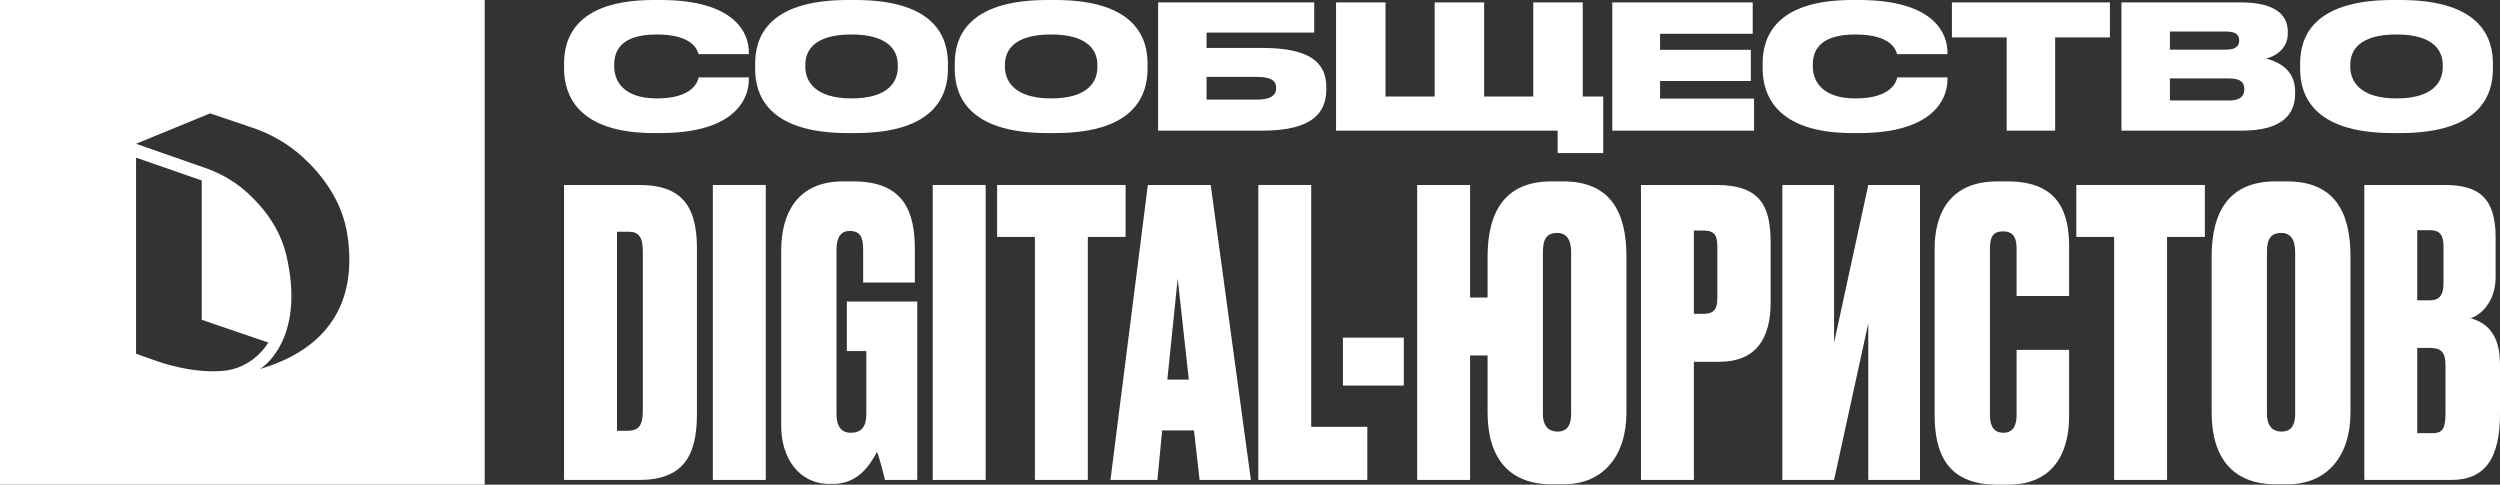
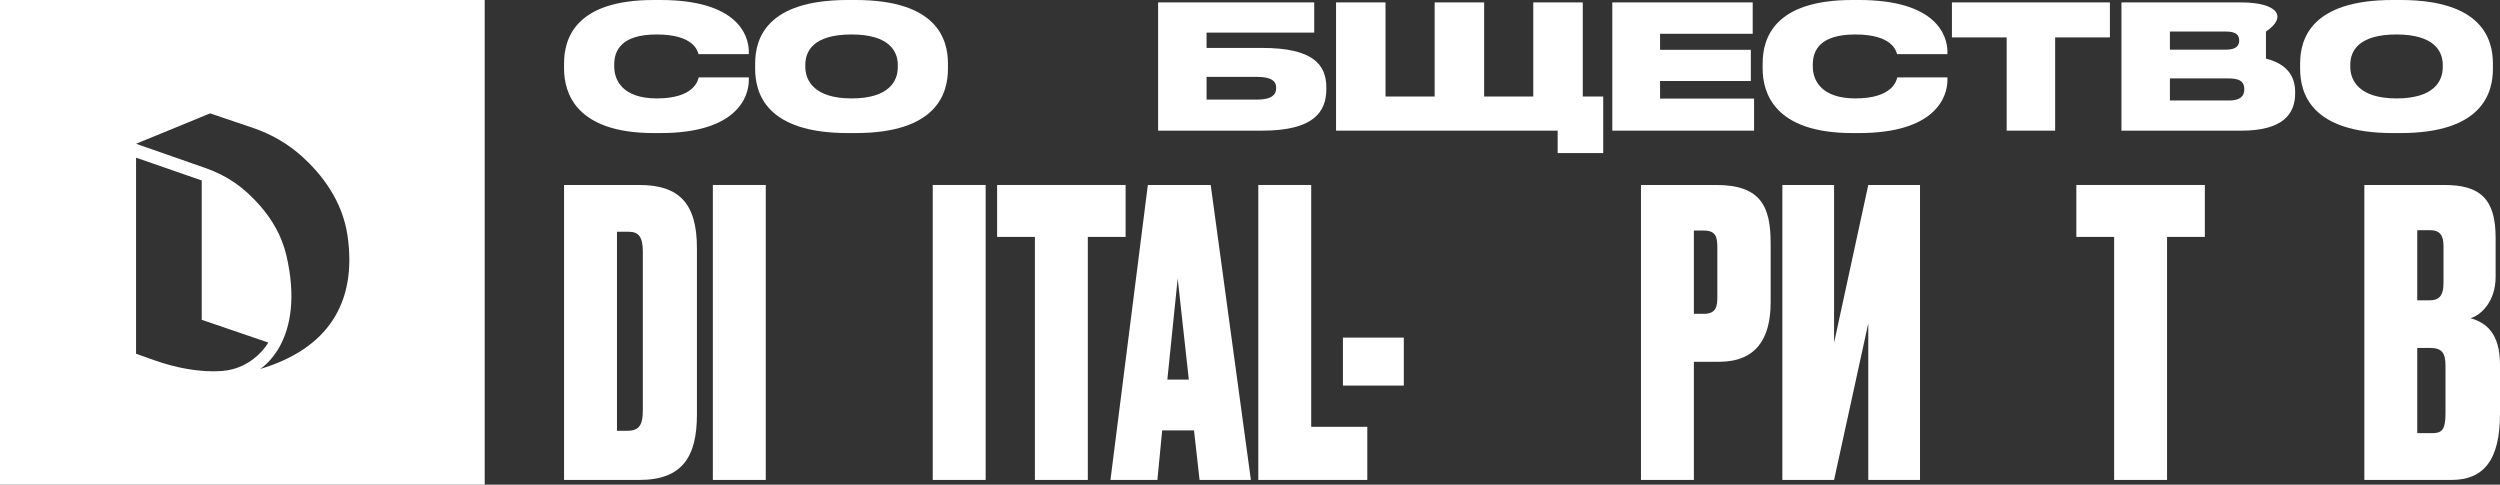
<svg xmlns="http://www.w3.org/2000/svg" width="1764" height="342" viewBox="0 0 1764 342" fill="none">
  <rect x="0" y="0" width="1764" height="342" fill="#333333" stroke="none" />
  <path d="M466.015 93.892C519.946 93.892 528.373 68.351 528.373 56.554V54.608H492.981C492.499 56.676 489.851 69.446 463.487 69.446C439.411 69.446 433.392 56.676 433.392 46.946V45.486C433.392 35.392 438.689 24.324 463.367 24.324C489.369 24.324 492.138 35.757 492.86 38.189H528.373V36.608C528.373 24.932 520.427 0 466.015 0H461.32C405.464 0 398 27.608 398 44.878V48.405C398 65.554 406.306 93.892 461.32 93.892H466.015Z" fill="white" style="fill:white;fill-opacity:1;" />
  <path d="M598.208 0C540.184 0 532.841 27.851 532.841 44.878V48.527C532.841 65.432 540.184 93.892 598.208 93.892H603.625C661.528 93.892 668.871 65.432 668.871 48.527V44.878C668.871 27.851 661.407 0 603.625 0H598.208ZM633.479 47.432C633.479 57.162 627.34 69.446 600.856 69.446C574.372 69.446 568.233 56.676 568.233 47.189V45.73C568.233 36.122 573.891 24.324 600.856 24.324C627.34 24.324 633.479 36.122 633.479 45.73V47.432Z" fill="white" style="fill:white;fill-opacity:1;" />
-   <path d="M739.044 0C681.02 0 673.677 27.851 673.677 44.878V48.527C673.677 65.432 681.02 93.892 739.044 93.892H744.461C802.364 93.892 809.707 65.432 809.707 48.527V44.878C809.707 27.851 802.244 0 744.461 0H739.044ZM774.315 47.432C774.315 57.162 768.176 69.446 741.692 69.446C715.208 69.446 709.069 56.676 709.069 47.189V45.73C709.069 36.122 714.727 24.324 741.692 24.324C768.176 24.324 774.315 36.122 774.315 45.73V47.432Z" fill="white" style="fill:white;fill-opacity:1;" />
  <path d="M817.162 92.189H890.594C926.829 92.189 935.857 79.054 935.857 62.878V61.784C935.857 45.851 926.829 33.811 890.594 33.811H851.35V22.986H927.31V1.703H817.162V92.189ZM851.35 70.297V54.243H886.862C897.576 54.243 900.465 57.527 900.465 61.905V62.27C900.465 66.527 897.576 70.297 886.862 70.297H851.35Z" fill="white" style="fill:white;fill-opacity:1;" />
  <path d="M942.715 92.189H1099.09V108H1131.23V68.108H1116.79V1.703H1081.88V68.108H1047.21V1.703H1012.3V68.108H977.625V1.703H942.715V92.189Z" fill="white" style="fill:white;fill-opacity:1;" />
  <path d="M1137.64 1.703V92.189H1237.67V69.568H1171.34V57.162H1235.39V35.149H1171.34V23.838H1236.71V1.703H1137.64Z" fill="white" style="fill:white;fill-opacity:1;" />
  <path d="M1311.74 93.892C1365.67 93.892 1374.1 68.351 1374.1 56.554V54.608H1338.7C1338.22 56.676 1335.57 69.446 1309.21 69.446C1285.13 69.446 1279.11 56.676 1279.11 46.946V45.486C1279.11 35.392 1284.41 24.324 1309.09 24.324C1335.09 24.324 1337.86 35.757 1338.58 38.189H1374.1V36.608C1374.1 24.932 1366.15 0 1311.74 0H1307.04C1251.19 0 1243.72 27.608 1243.72 44.878V48.405C1243.72 65.554 1252.03 93.892 1307.04 93.892H1311.74Z" fill="white" style="fill:white;fill-opacity:1;" />
  <path d="M1415.92 92.189H1450.11V26.392H1488.75V1.703H1377.28V26.392H1415.92V92.189Z" fill="white" style="fill:white;fill-opacity:1;" />
-   <path d="M1496.9 92.189H1581.65C1610.9 92.189 1619.45 80.27 1619.45 66.04V64.581C1619.45 48.649 1606.81 43.297 1598.86 41.351C1604.76 40.014 1614.27 34.905 1614.27 23.595V22.257C1614.27 11.919 1607.29 1.703 1581.17 1.703H1496.9V92.189ZM1570.81 22.257C1577.92 22.257 1579.96 24.932 1579.96 28.459V28.703C1579.96 32.108 1577.92 35.027 1570.81 35.027H1531.09V22.257H1570.81ZM1572.98 55.338C1581.77 55.338 1583.57 58.865 1583.57 62.757V63.122C1583.57 66.649 1581.89 70.905 1572.98 70.905H1531.09V55.338H1572.98Z" fill="white" style="fill:white;fill-opacity:1;" />
+   <path d="M1496.9 92.189H1581.65C1610.9 92.189 1619.45 80.27 1619.45 66.04V64.581C1619.45 48.649 1606.81 43.297 1598.86 41.351V22.257C1614.27 11.919 1607.29 1.703 1581.17 1.703H1496.9V92.189ZM1570.81 22.257C1577.92 22.257 1579.96 24.932 1579.96 28.459V28.703C1579.96 32.108 1577.92 35.027 1570.81 35.027H1531.09V22.257H1570.81ZM1572.98 55.338C1581.77 55.338 1583.57 58.865 1583.57 62.757V63.122C1583.57 66.649 1581.89 70.905 1572.98 70.905H1531.09V55.338H1572.98Z" fill="white" style="fill:white;fill-opacity:1;" />
  <path d="M1688.34 0C1630.31 0 1622.97 27.851 1622.97 44.878V48.527C1622.97 65.432 1630.31 93.892 1688.34 93.892H1693.75C1751.66 93.892 1759 65.432 1759 48.527V44.878C1759 27.851 1751.54 0 1693.75 0H1688.34ZM1723.61 47.432C1723.61 57.162 1717.47 69.446 1690.98 69.446C1664.5 69.446 1658.36 56.676 1658.36 47.189V45.73C1658.36 36.122 1664.02 24.324 1690.98 24.324C1717.47 24.324 1723.61 36.122 1723.61 45.73V47.432Z" fill="white" style="fill:white;fill-opacity:1;" />
  <path d="M398 338.643H451.052C481.368 338.643 491.754 322.418 491.754 292.486V174.996C491.754 143.386 479.123 130.518 451.052 130.518H398V338.643ZM435.333 163.527H443.754C450.772 163.527 453.579 167.443 453.579 177.514V289.409C453.579 299.48 451.333 303.956 442.631 303.956H435.333V163.527Z" fill="white" style="fill:white;fill-opacity:1;" />
  <path d="M540.322 130.518H502.989V338.643H540.322V130.518Z" fill="white" style="fill:white;fill-opacity:1;" />
-   <path d="M587.986 341.44C606.793 341.44 614.934 325.775 618.863 318.782C621.109 325.216 623.355 333.888 624.477 338.643H647.214V212.761H597.53V247.728H611.284V292.486C611.284 301.158 607.635 305.354 600.337 305.354C593.6 305.354 590.232 300.878 590.232 291.927V176.115C590.232 167.443 593.32 162.967 599.495 162.967C607.074 162.967 609.039 167.443 609.039 176.115V199.333H645.53V176.395C645.53 151.498 639.354 128 602.302 128H594.723C562.162 128 551.214 151.218 551.214 176.674V300.599C551.214 322.978 563.565 341.44 585.179 341.44H587.986Z" fill="white" style="fill:white;fill-opacity:1;" />
  <path d="M695.475 130.518H658.142V338.643H695.475V130.518Z" fill="white" style="fill:white;fill-opacity:1;" />
  <path d="M703.56 130.518V167.163H730.227V338.643H767.56V167.163H794.227V130.518H703.56Z" fill="white" style="fill:white;fill-opacity:1;" />
  <path d="M846.415 338.643H882.626L854.275 130.518H809.924L783.538 338.643H816.661L820.029 303.676H842.485L846.415 338.643ZM830.977 196.536L838.836 267.869H823.678L830.977 196.536Z" fill="white" style="fill:white;fill-opacity:1;" />
  <path d="M887.856 130.518V338.643H964.768V301.158H925.189V130.518H887.856Z" fill="white" style="fill:white;fill-opacity:1;" />
  <path d="M947.575 238.217V272.065H990.522V238.217H947.575Z" fill="white" style="fill:white;fill-opacity:1;" />
-   <path d="M1147.61 180.871C1147.61 148.98 1135.82 128 1102.98 128H1094.55C1062.27 128 1049.64 148.98 1049.64 181.15V209.963H1037.29V130.518H999.959V338.643H1037.29V250.805H1049.64V291.088C1049.64 323.817 1065.36 341.72 1094.84 341.72H1103.26C1131.33 341.72 1147.61 321.579 1147.61 291.088V180.871ZM1108.59 292.207C1108.59 298.641 1106.62 304.515 1099.05 304.515C1091.19 304.515 1088.66 298.641 1088.66 292.207V178.073C1088.66 168.842 1091.19 164.366 1098.77 164.366C1105.22 164.366 1108.59 168.842 1108.59 178.073V292.207Z" fill="white" style="fill:white;fill-opacity:1;" />
  <path d="M1212.88 255.281C1238.99 255.281 1249.37 239.056 1249.37 213.32V171.639C1249.37 145.903 1242.64 130.518 1210.92 130.518H1157.87V338.643H1195.2V255.281H1212.88ZM1195.2 162.688H1202.22C1210.92 162.688 1211.76 167.443 1211.76 174.996V209.684C1211.76 216.118 1210.92 221.433 1202.22 221.433H1195.2V162.688Z" fill="white" style="fill:white;fill-opacity:1;" />
  <path d="M1318.26 338.643H1354.76V130.518H1318.26L1294.12 241.854V130.518H1257.63V338.643H1294.12L1318.26 228.146V338.643Z" fill="white" style="fill:white;fill-opacity:1;" />
-   <path d="M1422.91 292.766C1422.91 300.319 1420.38 305.354 1413.64 305.354C1407.19 305.354 1404.1 301.158 1404.1 292.766V175.276C1404.1 167.163 1406.35 163.247 1413.36 163.247C1420.38 163.247 1422.91 167.443 1422.91 175.276V208.844H1459.96V173.877C1459.96 150.099 1452.66 128 1416.73 128H1409.15C1376.31 128 1365.08 150.099 1365.08 175.276V292.766C1365.08 318.782 1373.22 342 1409.15 342H1416.73C1449.57 342 1459.96 318.502 1459.96 293.885V246.889H1422.91V292.766Z" fill="white" style="fill:white;fill-opacity:1;" />
  <path d="M1465.07 130.518V167.163H1491.74V338.643H1529.07V167.163H1555.74V130.518H1465.07Z" fill="white" style="fill:white;fill-opacity:1;" />
-   <path d="M1658.5 180.871C1658.5 148.98 1646.71 128 1613.86 128H1605.44C1573.16 128 1560.53 148.98 1560.53 181.15V291.088C1560.53 323.817 1576.25 341.72 1605.72 341.72H1614.15C1642.22 341.72 1658.5 321.579 1658.5 291.088V180.871ZM1619.48 292.207C1619.48 298.641 1617.51 304.515 1609.93 304.515C1602.08 304.515 1599.55 298.641 1599.55 292.207V178.073C1599.55 168.842 1602.08 164.366 1609.65 164.366C1616.11 164.366 1619.48 168.842 1619.48 178.073V292.207Z" fill="white" style="fill:white;fill-opacity:1;" />
  <path d="M1668.28 338.643H1729.75C1752.49 338.643 1764 324.656 1764 291.927V257.239C1764 234.86 1753.89 227.587 1743.23 224.51C1750.81 222.272 1760.91 212.481 1760.91 195.417V167.723C1760.91 140.029 1749.68 130.518 1724.7 130.518H1668.28V338.643ZM1714.6 245.49C1723.3 245.49 1725.54 249.407 1725.54 258.078V291.927C1725.54 303.956 1722.46 305.634 1716 305.634H1705.61V245.49H1714.6ZM1714.6 162.408C1721.61 162.408 1724.14 166.044 1724.14 173.597V199.613C1724.14 209.404 1720.49 211.922 1714.04 211.922H1705.61V162.408H1714.6Z" fill="white" style="fill:white;fill-opacity:1;" />
  <path fill-rule="evenodd" clip-rule="evenodd" d="M342 0H0V342H342V0ZM148.232 80L96 101.446L144.663 118.451C160.722 124.044 172.421 132.454 183.654 145.346C191.461 154.291 198.639 165.806 202.004 179.932C216.34 241.001 183.472 260.371 183.472 260.371C231.283 246.183 252.067 213.674 245.233 166.382C241.604 141.296 226.6 122.605 213.319 110.576C203.201 101.426 191.299 94.558 178.443 90.219L148.232 80ZM96 249.617L96 249.617L109.382 254.346C123.819 259.446 140.729 262.859 156.18 261.81C179.092 260.289 189.311 241.7 189.311 241.7L142.331 225.662L142.331 225.662V127.334L96 111.254V249.617Z" fill="white" style="fill:white;fill-opacity:1;" />
</svg>